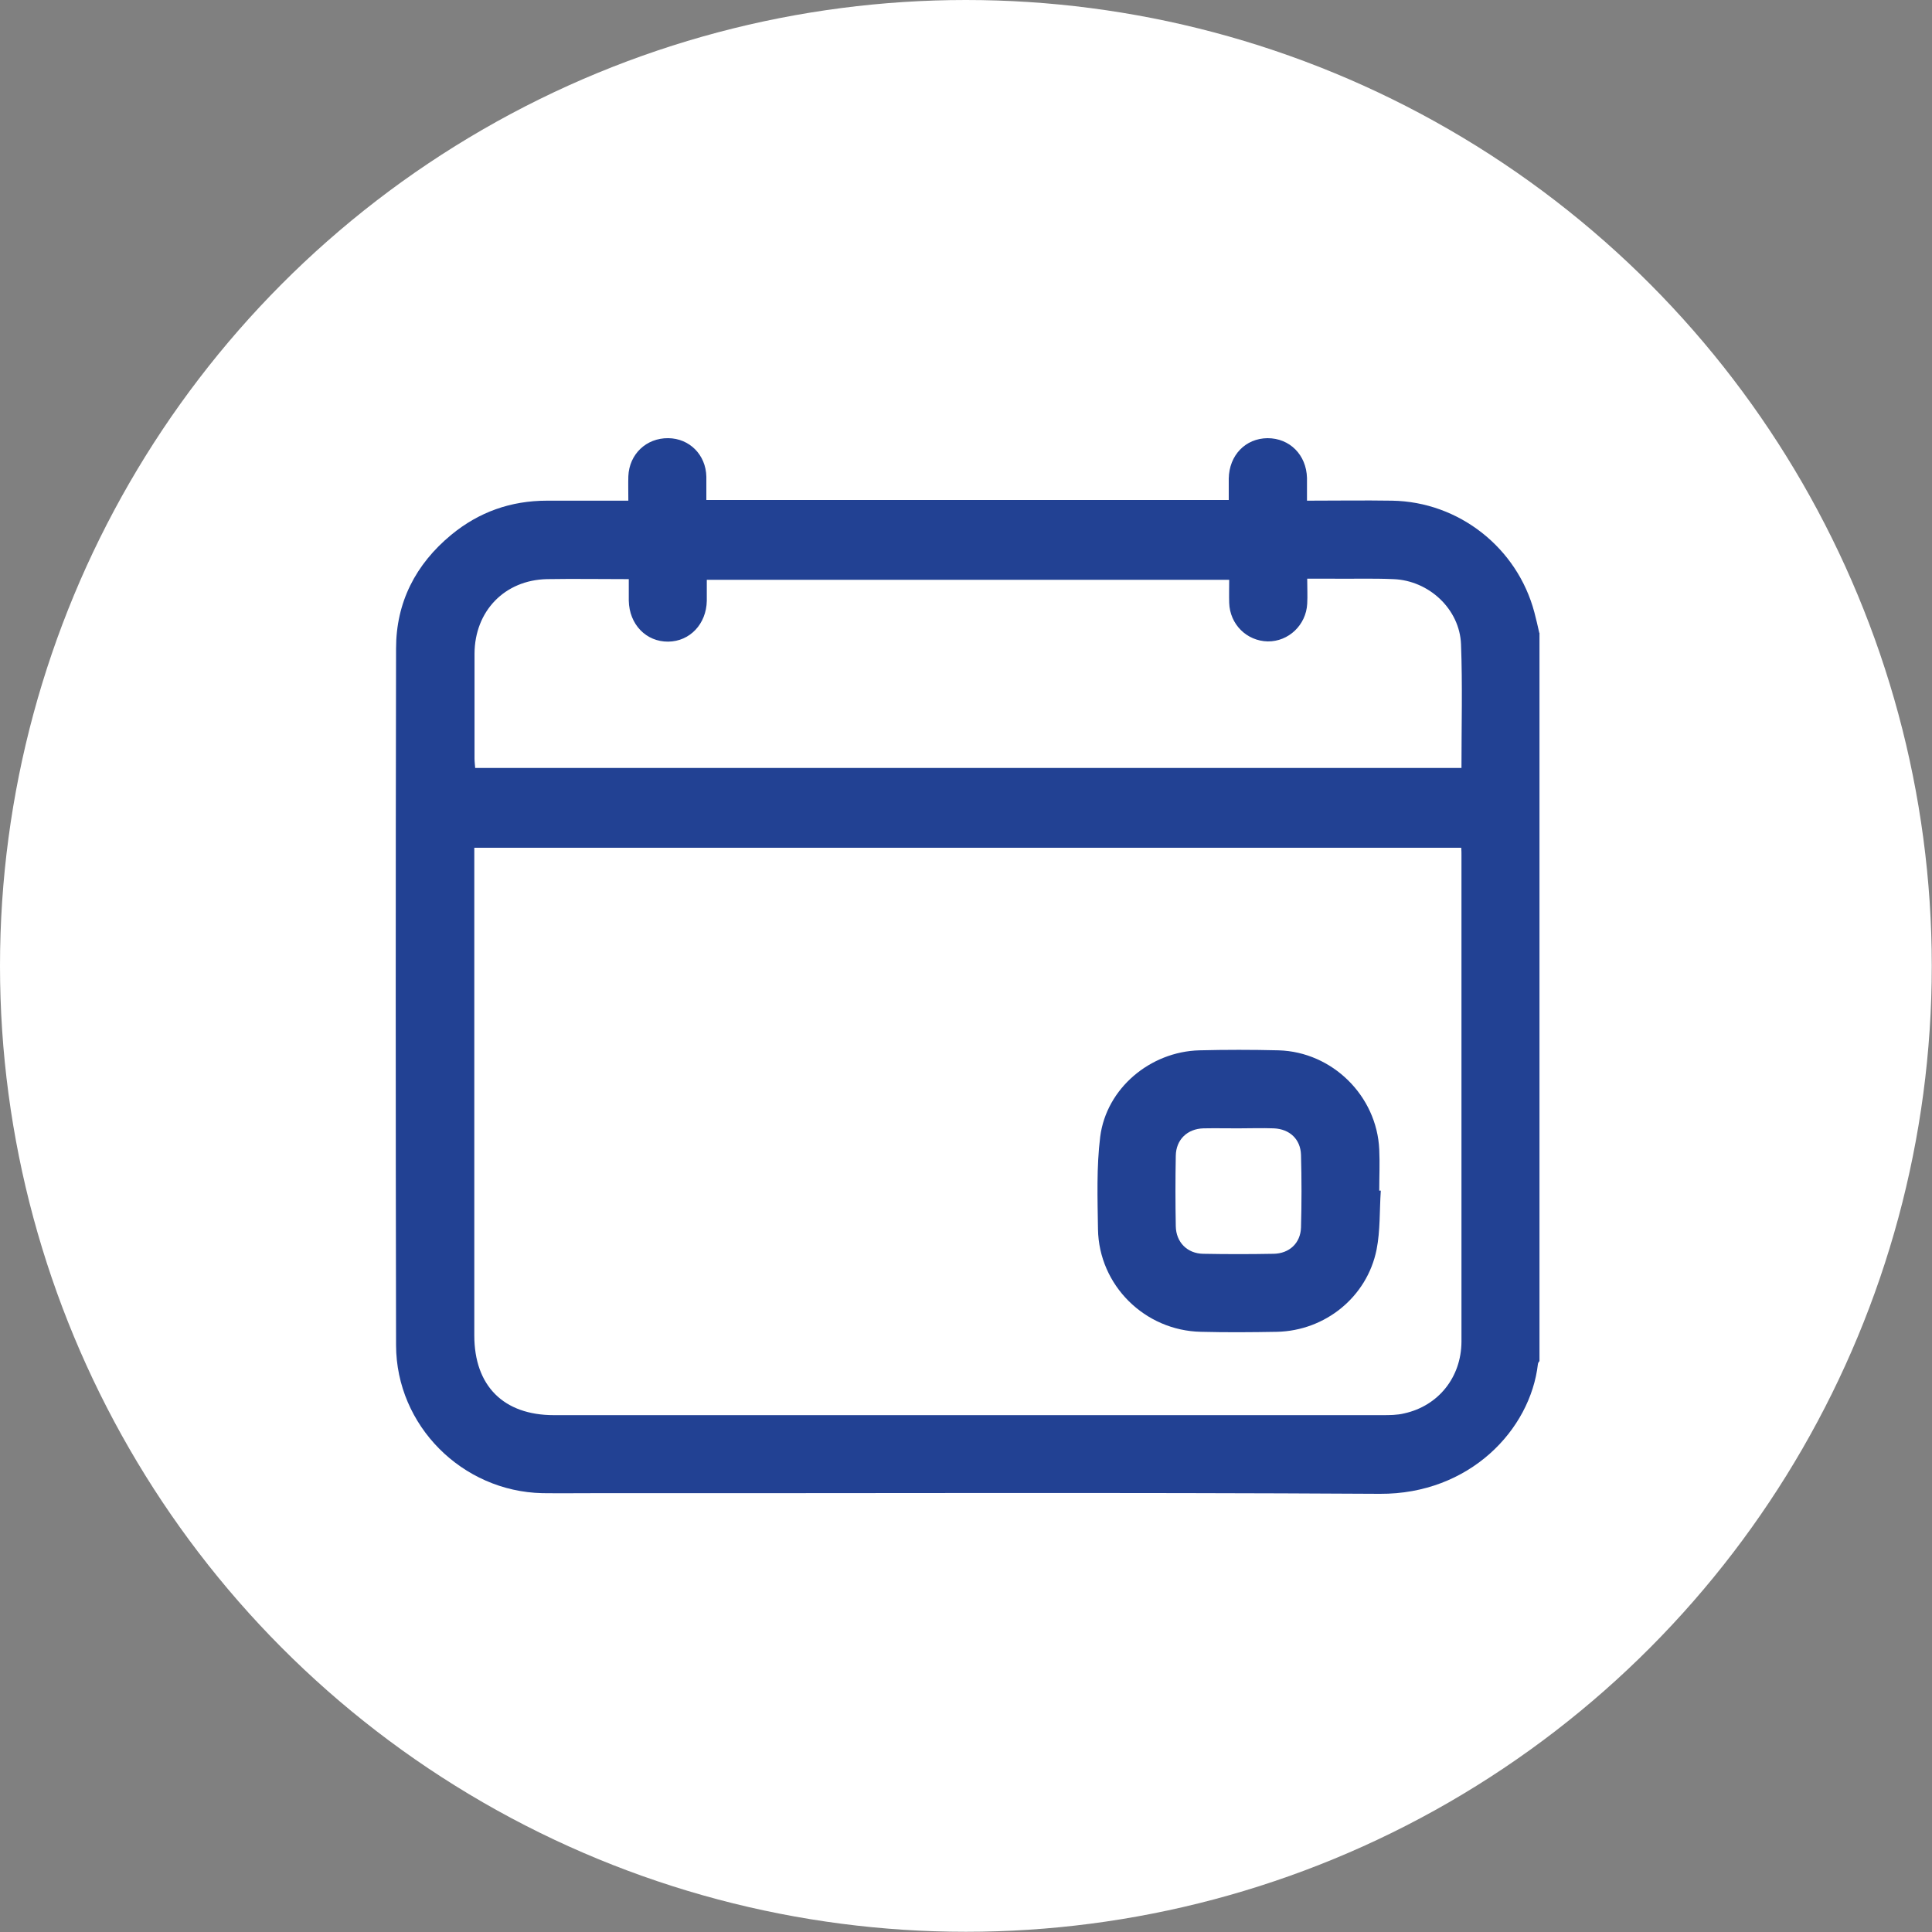
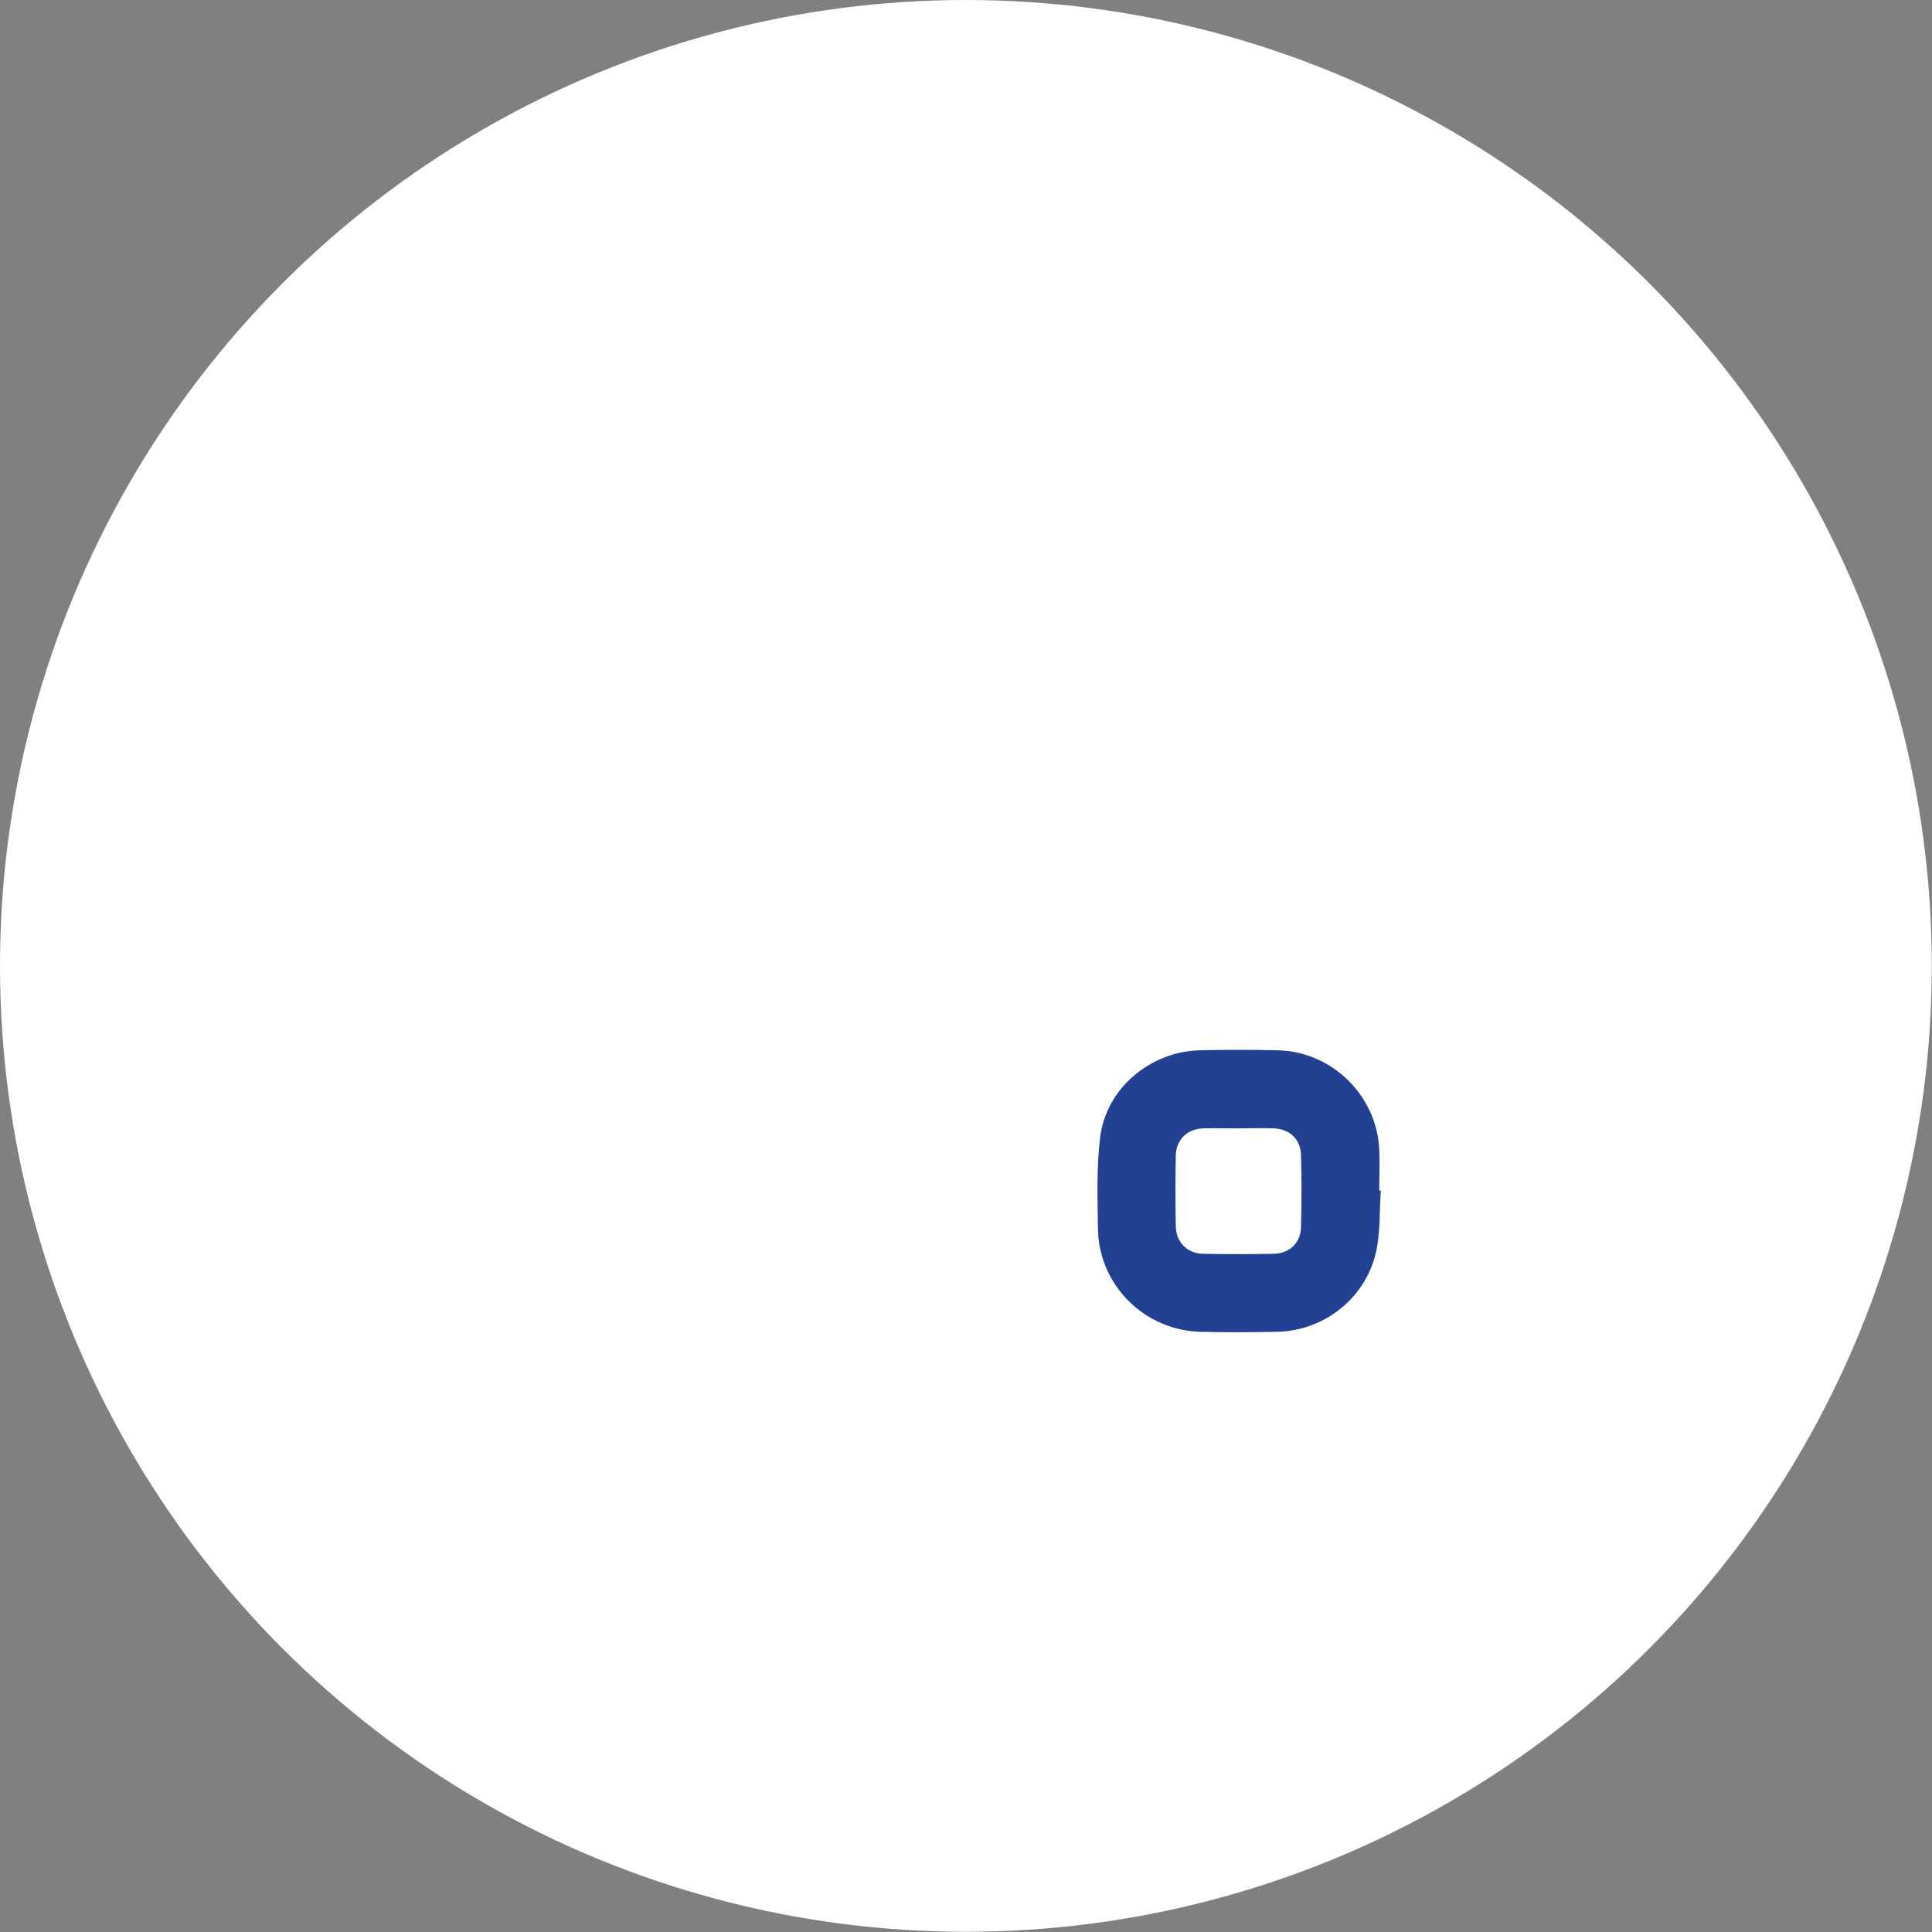
<svg xmlns="http://www.w3.org/2000/svg" id="Capa_1" viewBox="0 0 87.17 87.17">
  <rect x="0" y="0" width="87.17" height="87.17" fill="#808080" stroke="none" />
  <defs>
    <style>.cls-1{fill:#224193;}.cls-1,.cls-2{stroke-width:0px;}.cls-2{fill:#fff;}</style>
  </defs>
  <circle class="cls-2" cx="43.58" cy="43.58" r="43.58" />
-   <path class="cls-1" d="M69.46,28.56v32.85s-.07.08-.07.13c-.34,2.98-3.09,5.88-7.13,5.86-11.79-.07-23.58-.02-35.37-.03-.81,0-1.61.01-2.42,0-3.62-.08-6.59-3.05-6.6-6.67-.02-10.48-.02-20.96,0-31.44,0-2.08.88-3.8,2.49-5.13,1.25-1.03,2.69-1.54,4.32-1.54,1.2,0,2.41,0,3.67,0,0-.4-.01-.75,0-1.1.04-1,.81-1.73,1.8-1.72.96.01,1.7.75,1.72,1.74,0,.35,0,.69,0,1.05h23.57c0-.34,0-.66,0-.97.02-1.05.75-1.81,1.75-1.82,1,0,1.75.75,1.78,1.79,0,.33,0,.66,0,1.03,1.33,0,2.58-.02,3.84,0,3.02.05,5.65,2.13,6.42,5.04.08.3.15.61.22.92ZM65.93,38.25H21.4v.59c0,7.14,0,14.27,0,21.41,0,2.28,1.32,3.6,3.59,3.6,12.46,0,24.92,0,37.37,0,.33,0,.68,0,1-.08,1.54-.34,2.57-1.63,2.58-3.23,0-7.32,0-14.64,0-21.96,0-.1,0-.2-.01-.33ZM55.46,26.16h-23.57c0,.34,0,.64,0,.95-.02,1.04-.76,1.83-1.74,1.84-1,.01-1.76-.78-1.78-1.85,0-.31,0-.63,0-.97-1.28,0-2.48-.02-3.69,0-1.91.04-3.26,1.44-3.27,3.36,0,1.58,0,3.16,0,4.73,0,.14.02.29.03.43h44.5c0-1.88.05-3.73-.02-5.58-.06-1.59-1.45-2.88-3.05-2.94-.92-.04-1.85-.01-2.77-.02-.36,0-.72,0-1.12,0,0,.43.02.78,0,1.13-.05.96-.84,1.71-1.78,1.7-.95-.02-1.71-.77-1.74-1.74-.01-.33,0-.67,0-1.04Z" />
  <path class="cls-1" d="M62.3,53.73c-.06.89-.02,1.79-.19,2.65-.43,2.14-2.32,3.66-4.49,3.71-1.14.02-2.28.03-3.43,0-2.54-.05-4.61-2.1-4.65-4.63-.02-1.39-.07-2.8.1-4.17.28-2.19,2.26-3.84,4.47-3.9,1.19-.03,2.38-.03,3.58,0,2.42.07,4.43,2.05,4.54,4.47.03.62,0,1.24,0,1.86.02,0,.05,0,.07,0ZM55.86,50.91c-.52,0-1.04-.01-1.56,0-.73.02-1.24.51-1.25,1.24-.02,1.06-.02,2.11,0,3.17.01.73.52,1.24,1.24,1.25,1.06.02,2.11.02,3.17,0,.71-.01,1.22-.48,1.24-1.19.03-1.09.03-2.18,0-3.27-.02-.71-.51-1.17-1.23-1.2-.54-.02-1.07,0-1.61,0Z" />
</svg>